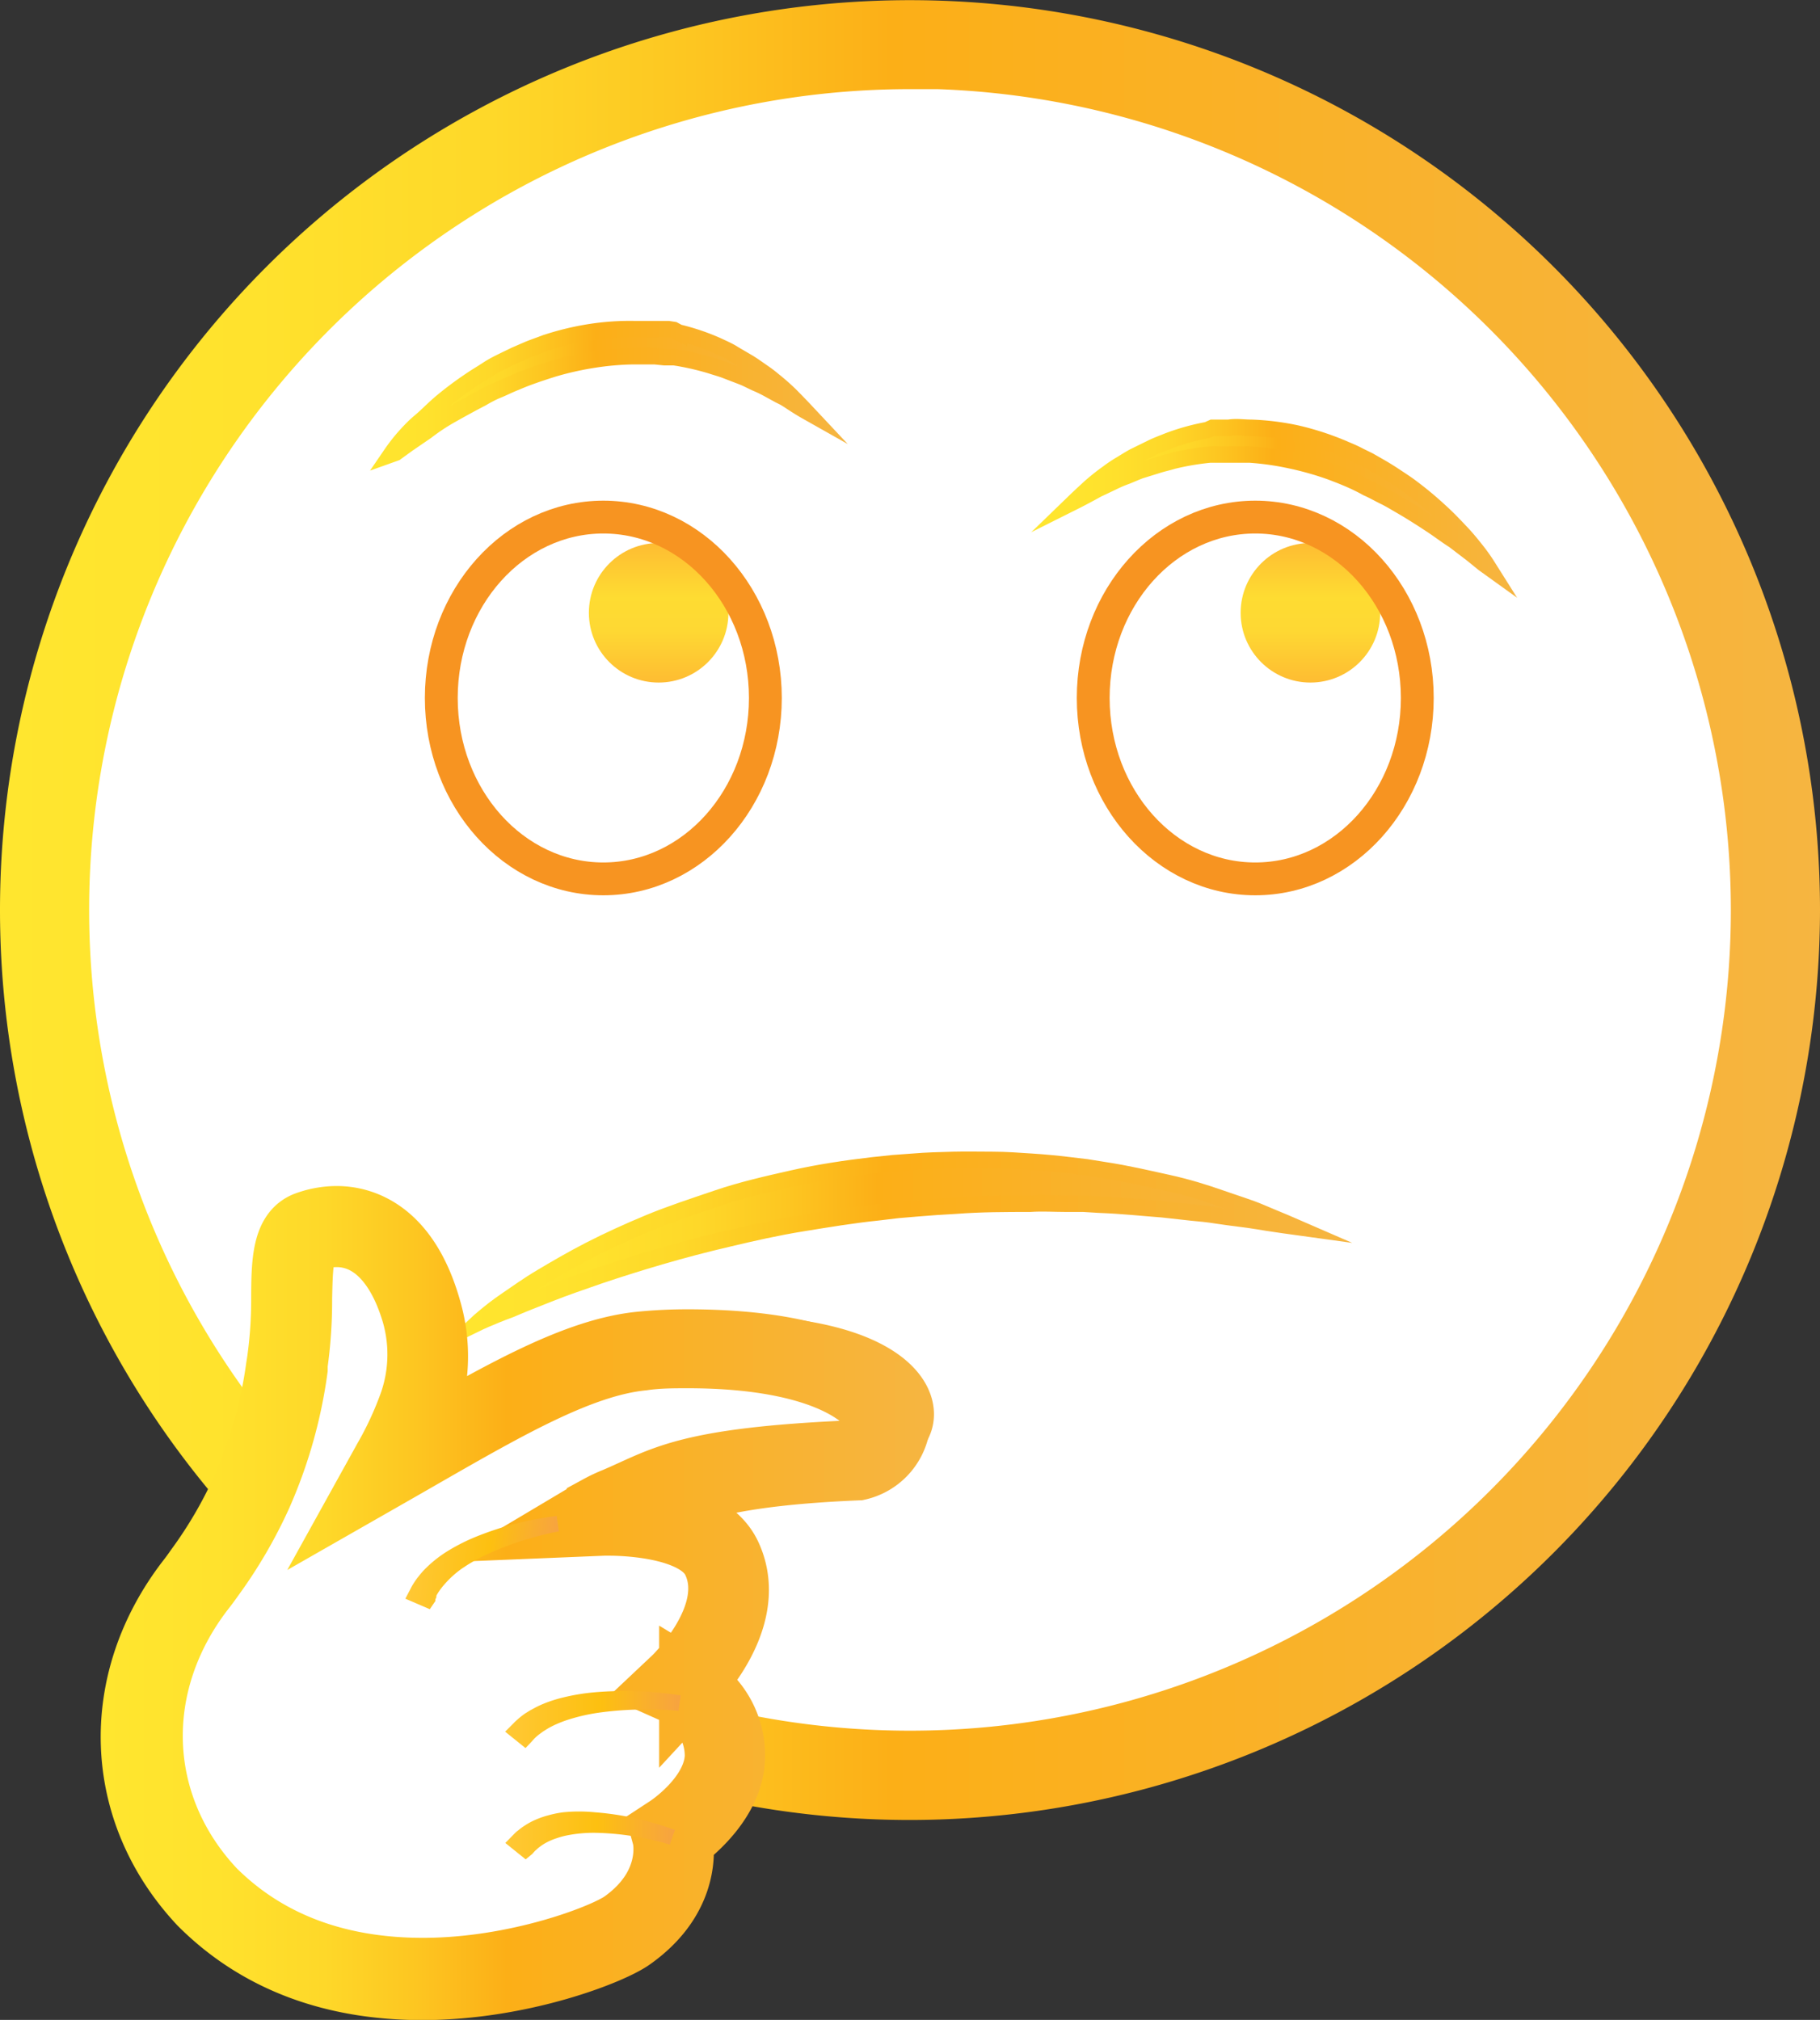
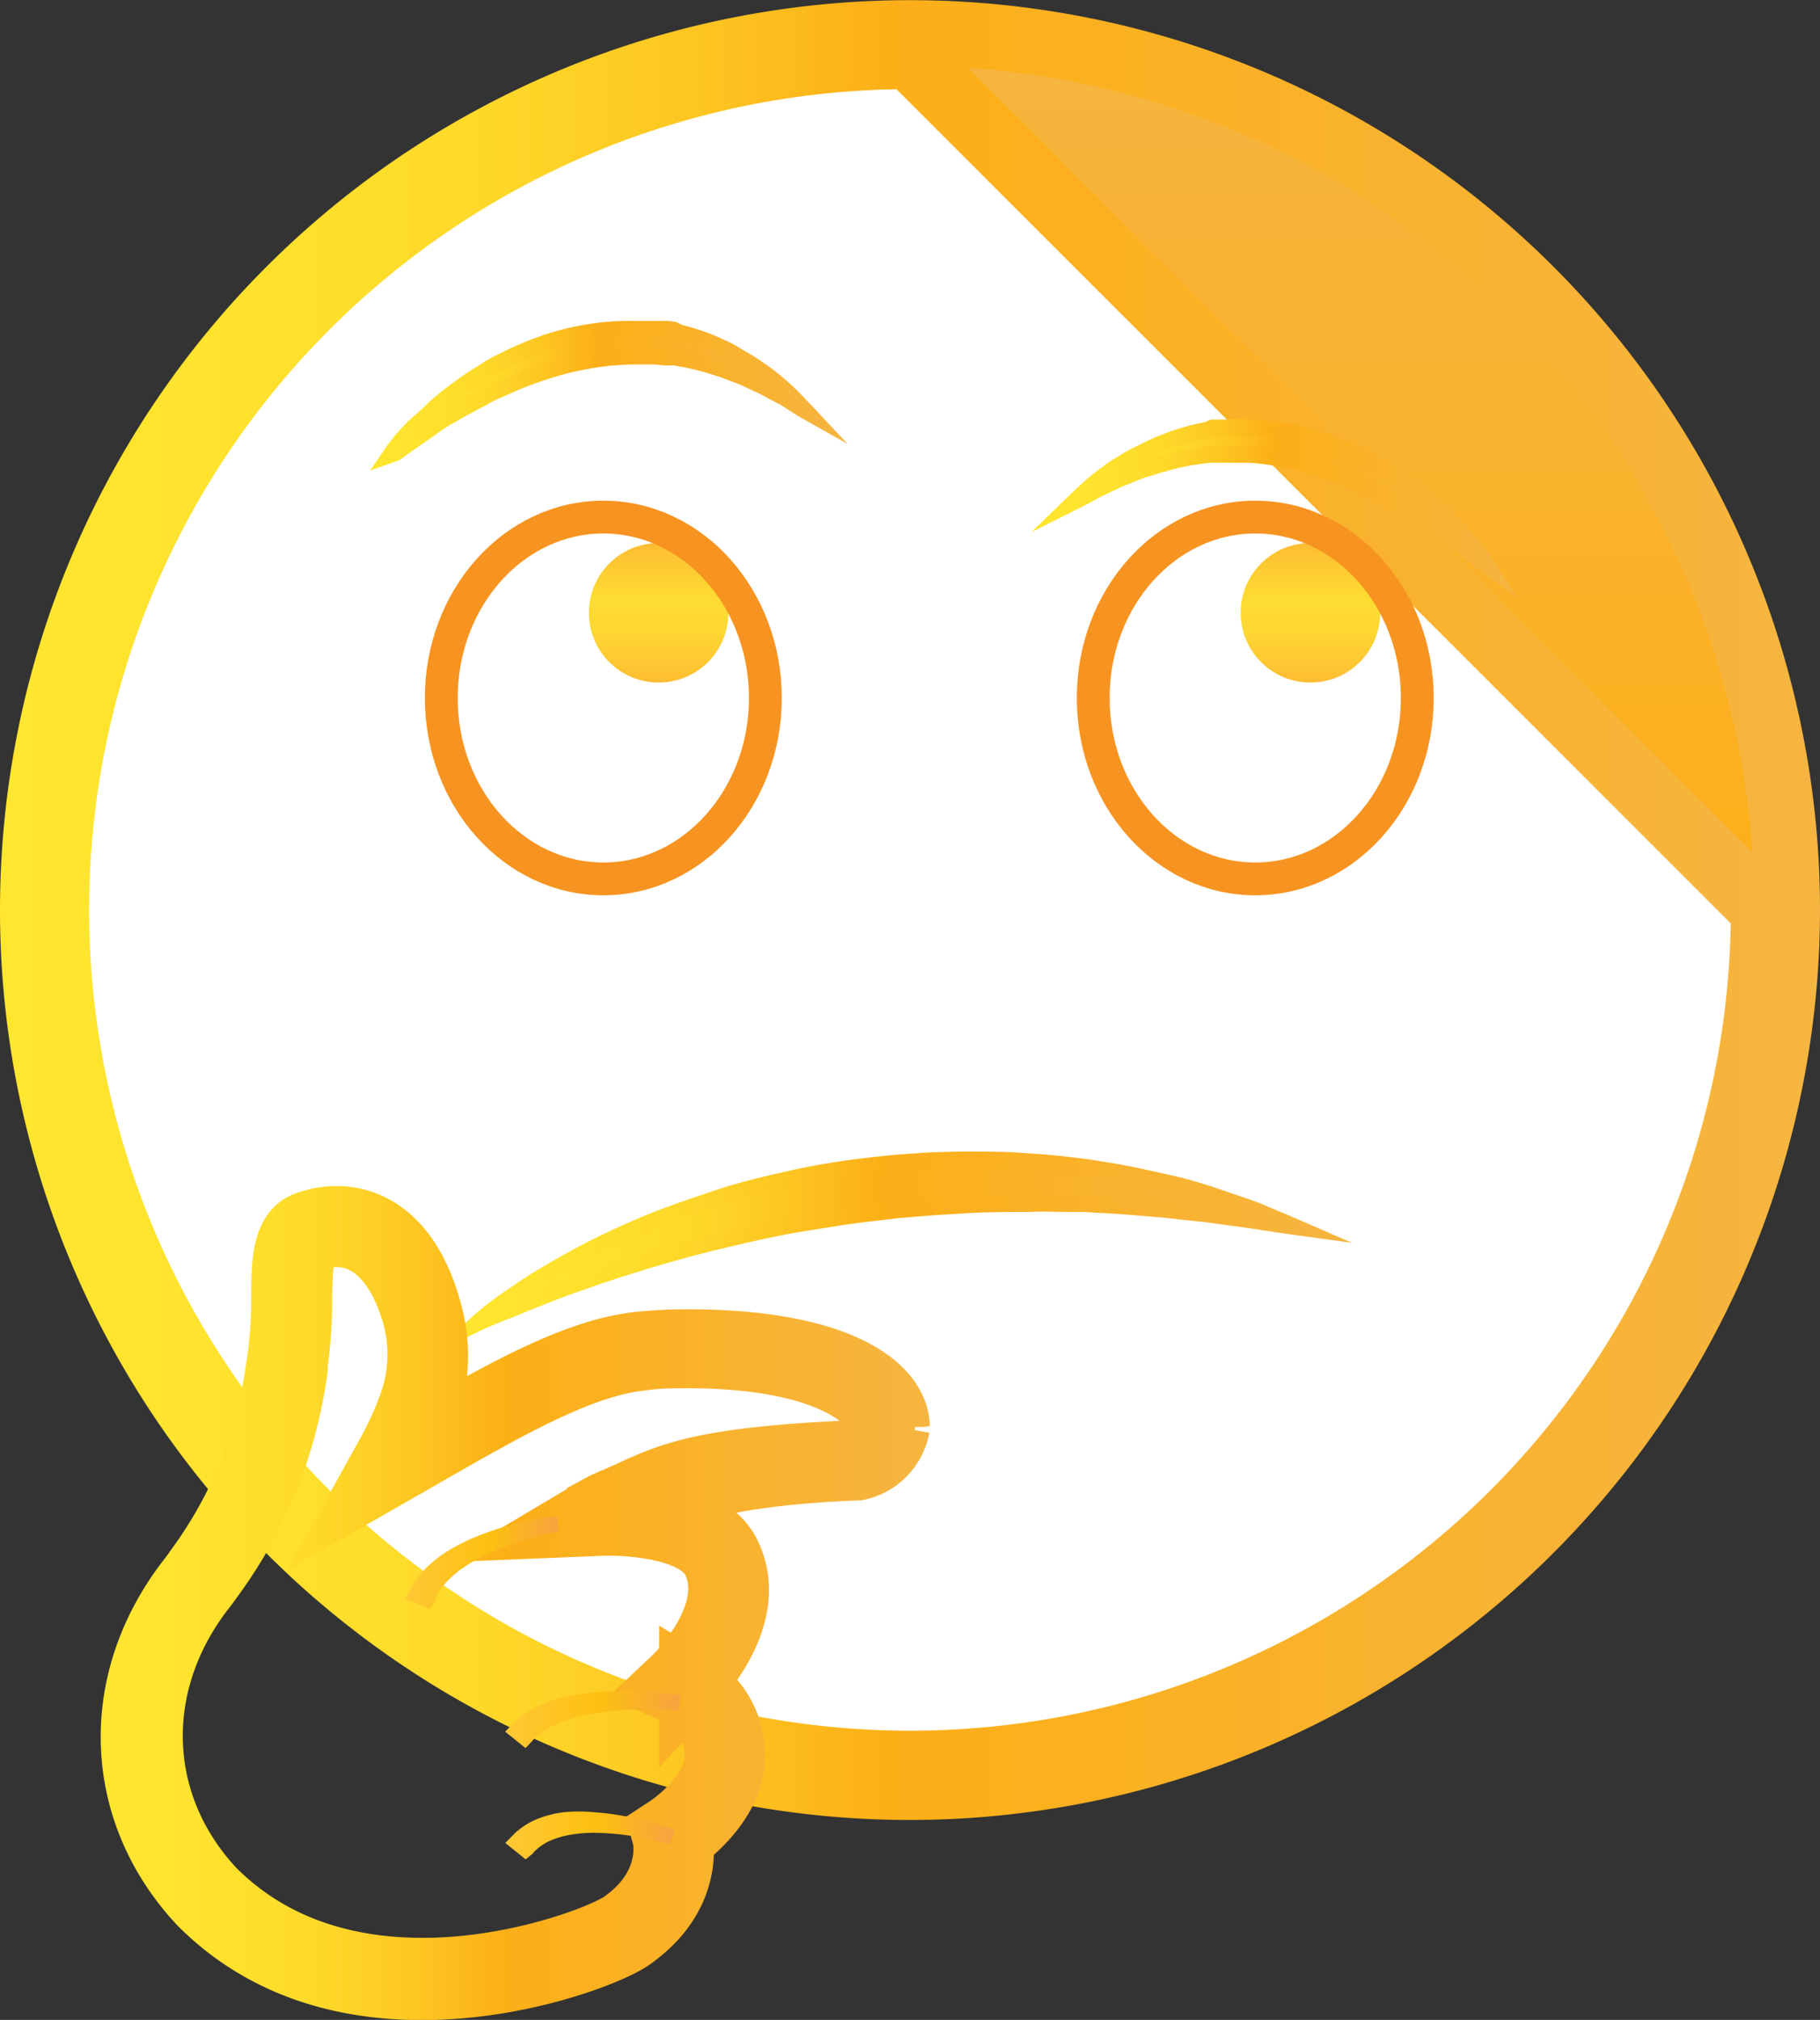
<svg xmlns="http://www.w3.org/2000/svg" xmlns:xlink="http://www.w3.org/1999/xlink" id="Layer_1" data-name="Layer 1" viewBox="0 0 110.86 123.05">
  <rect x="0" y="0" width="110.86" height="123.05" fill="#333333" stroke="none" />
  <defs>
    <style>.cls-1,.cls-9{fill:#fff;}.cls-1,.cls-10,.cls-2,.cls-3,.cls-5,.cls-6,.cls-8,.cls-9{stroke-miterlimit:10;}.cls-1,.cls-10,.cls-2,.cls-9{stroke-width:4px;}.cls-1{stroke:url(#linear-gradient);}.cls-2{fill:url(#linear-gradient-2);stroke:url(#linear-gradient-3);}.cls-3{fill:url(#linear-gradient-4);stroke:url(#linear-gradient-5);}.cls-4{fill:url(#linear-gradient-6);}.cls-5{fill:none;stroke:#f79421;stroke-width:2px;}.cls-6{fill:url(#linear-gradient-7);stroke:url(#linear-gradient-8);}.cls-7{fill:url(#linear-gradient-9);}.cls-8{fill:url(#linear-gradient-10);stroke:url(#linear-gradient-11);}.cls-9{stroke:url(#linear-gradient-12);}.cls-10{fill:url(#linear-gradient-13);stroke:url(#linear-gradient-14);}.cls-11{fill:url(#linear-gradient-15);}.cls-12{fill:url(#linear-gradient-16);}.cls-13{fill:url(#linear-gradient-17);}</style>
    <linearGradient id="linear-gradient" x1="0.71" y1="55.43" x2="110.15" y2="55.43" gradientUnits="userSpaceOnUse">
      <stop offset="0" stop-color="#ffe62f" />
      <stop offset="0.14" stop-color="#ffe22d" />
      <stop offset="0.27" stop-color="#fed829" />
      <stop offset="0.38" stop-color="#fdc621" />
      <stop offset="0.49" stop-color="#fcaf17" />
      <stop offset="1" stop-color="#f6b541" />
    </linearGradient>
    <linearGradient id="linear-gradient-2" x1="232.47" y1="419.47" x2="232.47" y2="312.6" xlink:href="#linear-gradient" />
    <linearGradient id="linear-gradient-3" x1="177.04" y1="366.04" x2="287.9" y2="366.04" xlink:href="#linear-gradient" />
    <linearGradient id="linear-gradient-4" x1="242.59" y1="340.87" x2="267.66" y2="340.87" xlink:href="#linear-gradient" />
    <linearGradient id="linear-gradient-5" x1="240.03" y1="341.79" x2="269.65" y2="341.79" xlink:href="#linear-gradient" />
    <linearGradient id="linear-gradient-6" x1="40.12" y1="41.58" x2="40.12" y2="33.08" gradientUnits="userSpaceOnUse">
      <stop offset="0.01" stop-color="#febd32" />
      <stop offset="0.37" stop-color="#fed833" />
      <stop offset="0.61" stop-color="#fedc32" />
      <stop offset="0.99" stop-color="#febd32" />
    </linearGradient>
    <linearGradient id="linear-gradient-7" x1="200.86" y1="334.47" x2="226.11" y2="334.47" xlink:href="#linear-gradient" />
    <linearGradient id="linear-gradient-8" x1="198.76" y1="335.32" x2="228.56" y2="335.32" xlink:href="#linear-gradient" />
    <linearGradient id="linear-gradient-9" x1="79.82" y1="41.58" x2="79.82" y2="33.08" xlink:href="#linear-gradient-6" />
    <linearGradient id="linear-gradient-10" x1="206.13" y1="386.21" x2="255.89" y2="386.21" xlink:href="#linear-gradient" />
    <linearGradient id="linear-gradient-11" x1="203.45" y1="386.88" x2="259.33" y2="386.88" xlink:href="#linear-gradient" />
    <linearGradient id="linear-gradient-12" x1="183.65" y1="408.25" x2="233.92" y2="408.25" xlink:href="#linear-gradient" />
    <linearGradient id="linear-gradient-13" x1="185.18" y1="408.25" x2="231.68" y2="408.25" gradientUnits="userSpaceOnUse">
      <stop offset="0" stop-color="#ffc835" />
      <stop offset="0.54" stop-color="#fdc010" />
      <stop offset="1" stop-color="#f7a341" />
    </linearGradient>
    <linearGradient id="linear-gradient-14" x1="183.18" y1="408.25" x2="233.68" y2="408.25" xlink:href="#linear-gradient" />
    <linearGradient id="linear-gradient-15" x1="207.81" y1="422.38" x2="218.14" y2="422.38" xlink:href="#linear-gradient-13" />
    <linearGradient id="linear-gradient-16" x1="207.81" y1="415.33" x2="218.51" y2="415.33" xlink:href="#linear-gradient-13" />
    <linearGradient id="linear-gradient-17" x1="202" y1="405.73" x2="210.88" y2="405.73" gradientTransform="translate(43.99 -19.53) rotate(6.06)" xlink:href="#linear-gradient-13" />
  </defs>
  <title>favicon</title>
  <circle class="cls-1" cx="55.43" cy="55.43" r="52.72" />
-   <path class="cls-2" d="M232.47,419.47A53.43,53.43,0,1,1,285.9,366,53.49,53.49,0,0,1,232.47,419.47Zm0-105.44a52,52,0,1,0,52,52A52.07,52.07,0,0,0,232.47,314Z" transform="translate(-177.04 -310.6)" />
+   <path class="cls-2" d="M232.47,419.47A53.43,53.43,0,1,1,285.9,366,53.49,53.49,0,0,1,232.47,419.47Zm0-105.44a52,52,0,1,0,52,52Z" transform="translate(-177.04 -310.6)" />
  <path class="cls-3" d="M267.66,345.11a11.11,11.11,0,0,0-.71-1c-.24-.3-.54-.68-.92-1.08s-.8-.85-1.3-1.3a21,21,0,0,0-1.68-1.4c-.31-.24-.64-.45-1-.69s-.7-.45-1.07-.66l-.56-.32-.59-.29c-.39-.21-.81-.37-1.23-.55A16.86,16.86,0,0,0,256,337a15.67,15.67,0,0,0-2.74-.34c-.46,0-.92-.08-1.37,0-.22,0-.45,0-.67,0l-.33,0-.31.14a13.7,13.7,0,0,0-2.4.67c-.37.15-.73.28-1.06.45l-1,.49c-.3.16-.57.34-.84.5a7.92,7.92,0,0,0-.73.49,13.05,13.05,0,0,0-1.11.88c-.58.53-.9.84-.9.84s.4-.2,1.08-.57l.27-.15.3-.14.67-.32a7.29,7.29,0,0,1,.78-.33c.28-.11.56-.24.86-.35l1-.31c.33-.11.68-.18,1-.28a16.1,16.1,0,0,1,2.25-.38l.29,0h.3l.6,0c.2,0,.41,0,.61,0h.61a17.17,17.17,0,0,1,2.47.35,18.89,18.89,0,0,1,2.42.68c.78.29,1.55.6,2.26,1,.37.16.71.36,1.06.53s.67.37,1,.56c.64.37,1.23.75,1.78,1.11s1,.71,1.46,1l1.1.84.7.57Z" transform="translate(-177.04 -310.6)" />
  <circle class="cls-4" cx="40.12" cy="37.33" r="4.25" />
  <ellipse class="cls-5" cx="36.75" cy="42.52" rx="9.87" ry="11.02" />
  <path class="cls-6" d="M200.86,338.28a11.09,11.09,0,0,1,.77-1c.26-.29.58-.65,1-1s.84-.8,1.36-1.23a21,21,0,0,1,1.75-1.3c.32-.22.67-.42,1-.64s.72-.41,1.11-.6l.58-.28.6-.26c.4-.18.83-.32,1.25-.48a16.9,16.9,0,0,1,2.67-.65,15.62,15.62,0,0,1,2.76-.19c.46,0,.92,0,1.37,0,.22,0,.45,0,.67,0l.33.05.3.16a13.71,13.71,0,0,1,2.36.8c.36.17.71.32,1,.51l.92.54c.29.18.55.37.81.55a7.9,7.9,0,0,1,.7.53,13.13,13.13,0,0,1,1.06.94c.55.56.85.88.85.88s-.39-.22-1-.63l-.26-.16-.3-.15-.66-.36a7.4,7.4,0,0,0-.76-.37c-.27-.12-.54-.27-.84-.39l-.94-.36c-.32-.13-.67-.22-1-.33a16.12,16.12,0,0,0-2.22-.5l-.29,0-.3,0-.6-.06c-.2,0-.4,0-.61,0l-.61,0a17.17,17.17,0,0,0-2.49.21,18.91,18.91,0,0,0-2.45.55c-.79.25-1.58.51-2.31.83-.37.14-.73.33-1.08.47s-.69.33-1,.51c-.66.34-1.27.68-1.84,1s-1.07.66-1.51,1l-1.14.78-.73.53Z" transform="translate(-177.04 -310.6)" />
  <circle class="cls-7" cx="79.82" cy="37.33" r="4.25" />
  <ellipse class="cls-5" cx="76.46" cy="42.52" rx="9.87" ry="11.02" />
  <path class="cls-8" d="M206.13,391.19s.15-.14.44-.38.73-.6,1.32-1,1.29-.91,2.15-1.42,1.83-1.08,2.92-1.64,2.31-1.12,3.61-1.66,2.71-1,4.18-1.5,3-.85,4.6-1.21,3.22-.6,4.85-.79l1.23-.13,1.23-.09c.82-.07,1.64-.09,2.45-.11s1.62,0,2.41,0,1.58.06,2.35.11,1.52.12,2.26.21l1.09.13,1.06.17c1.4.21,2.7.52,3.89.78s2.27.6,3.21.93,1.77.58,2.42.86,1.18.49,1.53.64l.53.23-.58-.08c-.38-.06-.93-.13-1.63-.25s-1.55-.2-2.52-.35c-.48-.08-1-.13-1.55-.18l-1.71-.19c-1.2-.09-2.48-.23-3.84-.28l-1-.06-1.06,0c-.71,0-1.44-.05-2.18,0-1.48,0-3,0-4.56.12q-1.16.06-2.34.16l-1.17.1-1.17.14c-1.57.16-3.12.42-4.66.67s-3,.58-4.47.93c-2.89.67-5.55,1.48-7.82,2.24-1.13.39-2.17.75-3.08,1.11s-1.71.67-2.35.95C206.87,390.83,206.13,391.19,206.13,391.19Z" transform="translate(-177.04 -310.6)" />
-   <path class="cls-9" d="M221,405.6c1.72,3.7-2.57,7.71-2.57,7.71a4.81,4.81,0,0,1,2.75,4.38c-.09,2.78-3.2,4.75-3.2,4.75s.85,3.23-2.71,5.77c-1.94,1.38-16.64,7-25.64-2-5.09-5.43-5.26-13.07-.68-19,.19-.24.37-.49.54-.73a27.48,27.48,0,0,0,2.87-4.93,29,29,0,0,0,2.2-7.92c.59-3.67-.25-7.41,1.35-8,2.39-.84,5.4,0,6.79,4.92a9.6,9.6,0,0,1-.26,6.14,21.77,21.77,0,0,1-1.49,3.15c5.91-3.37,10.92-6.45,15.14-6.87,13.85-1.36,16.81,2.91,15.59,4.55" transform="translate(-177.04 -310.6)" />
  <path class="cls-10" d="M202.76,431.66c-5.52,0-10.06-1.73-13.47-5.15-5.21-5.56-5.5-13.44-.72-19.63.19-.24.36-.48.52-.71a26.82,26.82,0,0,0,2.83-4.85,27.61,27.61,0,0,0,2.1-7.42l.06-.38a27.09,27.09,0,0,0,.26-3.82c0-2.27.07-4.06,1.41-4.53a5.38,5.38,0,0,1,1.79-.32c1.51,0,4.26.72,5.61,5.56a10.11,10.11,0,0,1-.27,6.43,17.79,17.79,0,0,1-.76,1.78l.22-.12c5.25-3,9.78-5.61,13.71-6,1-.1,1.94-.14,2.86-.14,9.28,0,12.72,2.79,12.77,5.16A3.12,3.12,0,0,1,229.3,400c-7.65.32-10.08,1.29-12.17,2.11a.34.34,0,0,0,.05.66c1.7.34,3.53,1.07,4.24,2.61,1.51,3.25-1.12,6.6-2.23,7.8a5.09,5.09,0,0,1,2.45,4.51c-.08,2.52-2.36,4.38-3.16,5,.13.95.18,3.69-3,5.94C214.27,429.5,208.8,431.66,202.76,431.66Zm-5.23-45.87a4.44,4.44,0,0,0-1.48.26c-.71.25-.74,1.83-.78,3.66a27.69,27.69,0,0,1-.27,4L195,394a28.45,28.45,0,0,1-2.17,7.66,28.13,28.13,0,0,1-2.92,5c-.17.24-.35.49-.55.74-4.48,5.8-4.21,13.2.65,18.39,3.22,3.22,7.53,4.86,12.79,4.86,5.74,0,11.07-2.07,12.22-2.89,3.26-2.33,2.54-5.24,2.53-5.26l-.09-.33.29-.19s2.9-1.88,3-4.37a4.3,4.3,0,0,0-2.47-3.94l-.65-.29.52-.49s4-3.82,2.46-7.16c-1-2.25-5.58-2.36-6.47-2.36h-.32l-1.94.08,1.68-1a8.76,8.76,0,0,1,.91-.43c3-1.26,4.15-2.47,14.76-2.91.5,0,1.55-.93,1.54-1.4,0-1.74-3.15-4.54-11.83-4.54-.89,0-1.83,0-2.77.14-3.72.37-8.17,2.92-13.33,5.88l-1.62.93-1.47.84.82-1.48a21.09,21.09,0,0,0,1.45-3.08,9.09,9.09,0,0,0,.25-5.85C201.36,387.51,199.69,385.79,197.54,385.79Z" transform="translate(-177.04 -310.6)" />
  <path class="cls-11" d="M209.06,423.87l-1.24-1,.5-.51a2.62,2.62,0,0,1,.22-.21l.07-.05a3.38,3.38,0,0,1,.41-.3,4.14,4.14,0,0,1,.63-.34,5.27,5.27,0,0,1,.81-.28,6.19,6.19,0,0,1,.9-.18,9.71,9.71,0,0,1,1.9,0,17.4,17.4,0,0,1,3.4.6c.89.25,1.47.47,1.49.48l-.31.89s-.57-.18-1.43-.36a16.21,16.21,0,0,0-3.18-.36h0a8.43,8.43,0,0,0-1.61.15,5.08,5.08,0,0,0-.7.19,3.86,3.86,0,0,0-.57.24,2.7,2.7,0,0,0-.41.26,2.06,2.06,0,0,0-.24.2l-.07.06-.09.1-.08.09Z" transform="translate(-177.04 -310.6)" />
  <path class="cls-12" d="M209.05,417.09l-1.24-1,.51-.51a2.5,2.5,0,0,1,.23-.22A4.48,4.48,0,0,1,209,415l.3-.19.35-.19a6.47,6.47,0,0,1,.78-.34,8,8,0,0,1,.9-.27,12.64,12.64,0,0,1,1.94-.32,21.24,21.24,0,0,1,3.6,0c1,.08,1.6.19,1.63.19l-.13.94s-.63-.07-1.55-.08h-.42a20,20,0,0,0-3,.21,11.41,11.41,0,0,0-1.72.4,6.9,6.9,0,0,0-.74.28,5.07,5.07,0,0,0-.6.31l-.22.14-.22.16a3.08,3.08,0,0,0-.3.26l0,0-.1.11-.08.09Z" transform="translate(-177.04 -310.6)" />
  <path class="cls-13" d="M203.22,408.63l-1.49-.64.33-.63a2.84,2.84,0,0,1,.14-.25l.05-.08a3.94,3.94,0,0,1,.28-.39,4.85,4.85,0,0,1,.47-.53,7.49,7.49,0,0,1,1.37-1.06,11.72,11.72,0,0,1,1.7-.85,19.26,19.26,0,0,1,3.33-1c.91-.18,1.53-.25,1.55-.25l.13.94s-.6.1-1.45.34a18.22,18.22,0,0,0-3.06,1.12,10.39,10.39,0,0,0-1.46.85,6,6,0,0,0-1,.92,3.87,3.87,0,0,0-.32.41,2.46,2.46,0,0,0-.17.28l0,.09-.06.13,0,.1Z" transform="translate(-177.04 -310.6)" />
</svg>